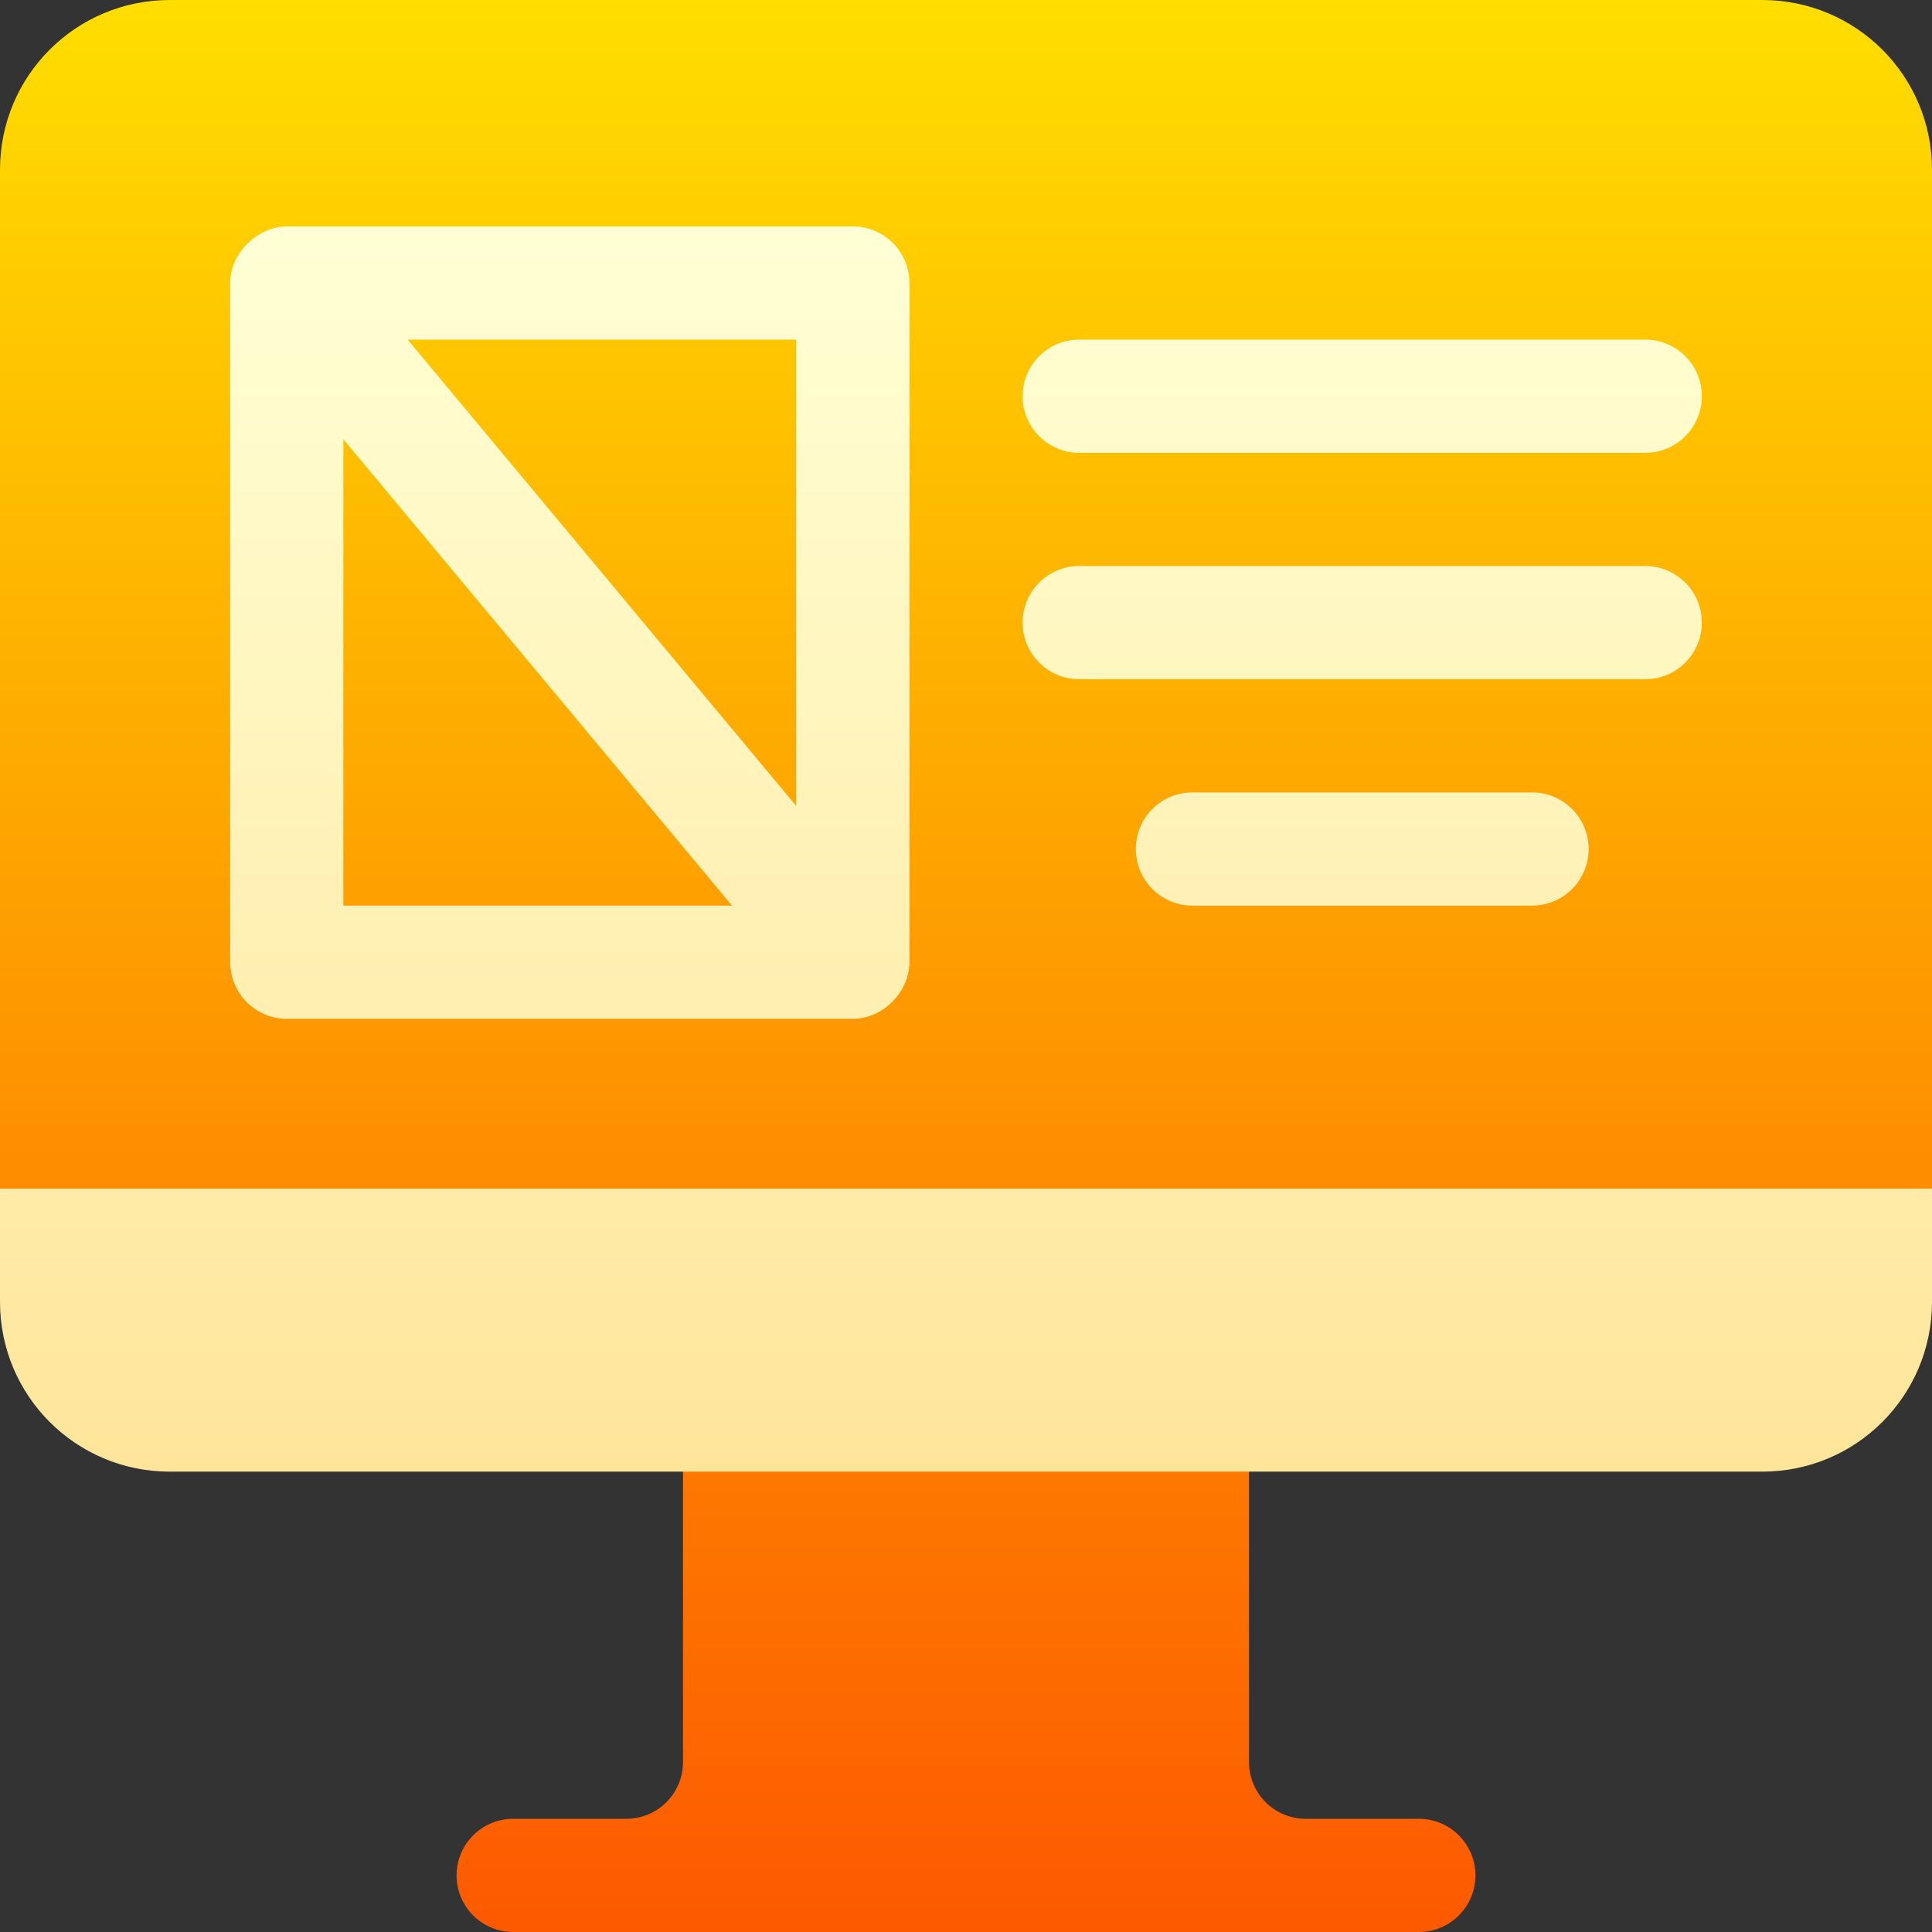
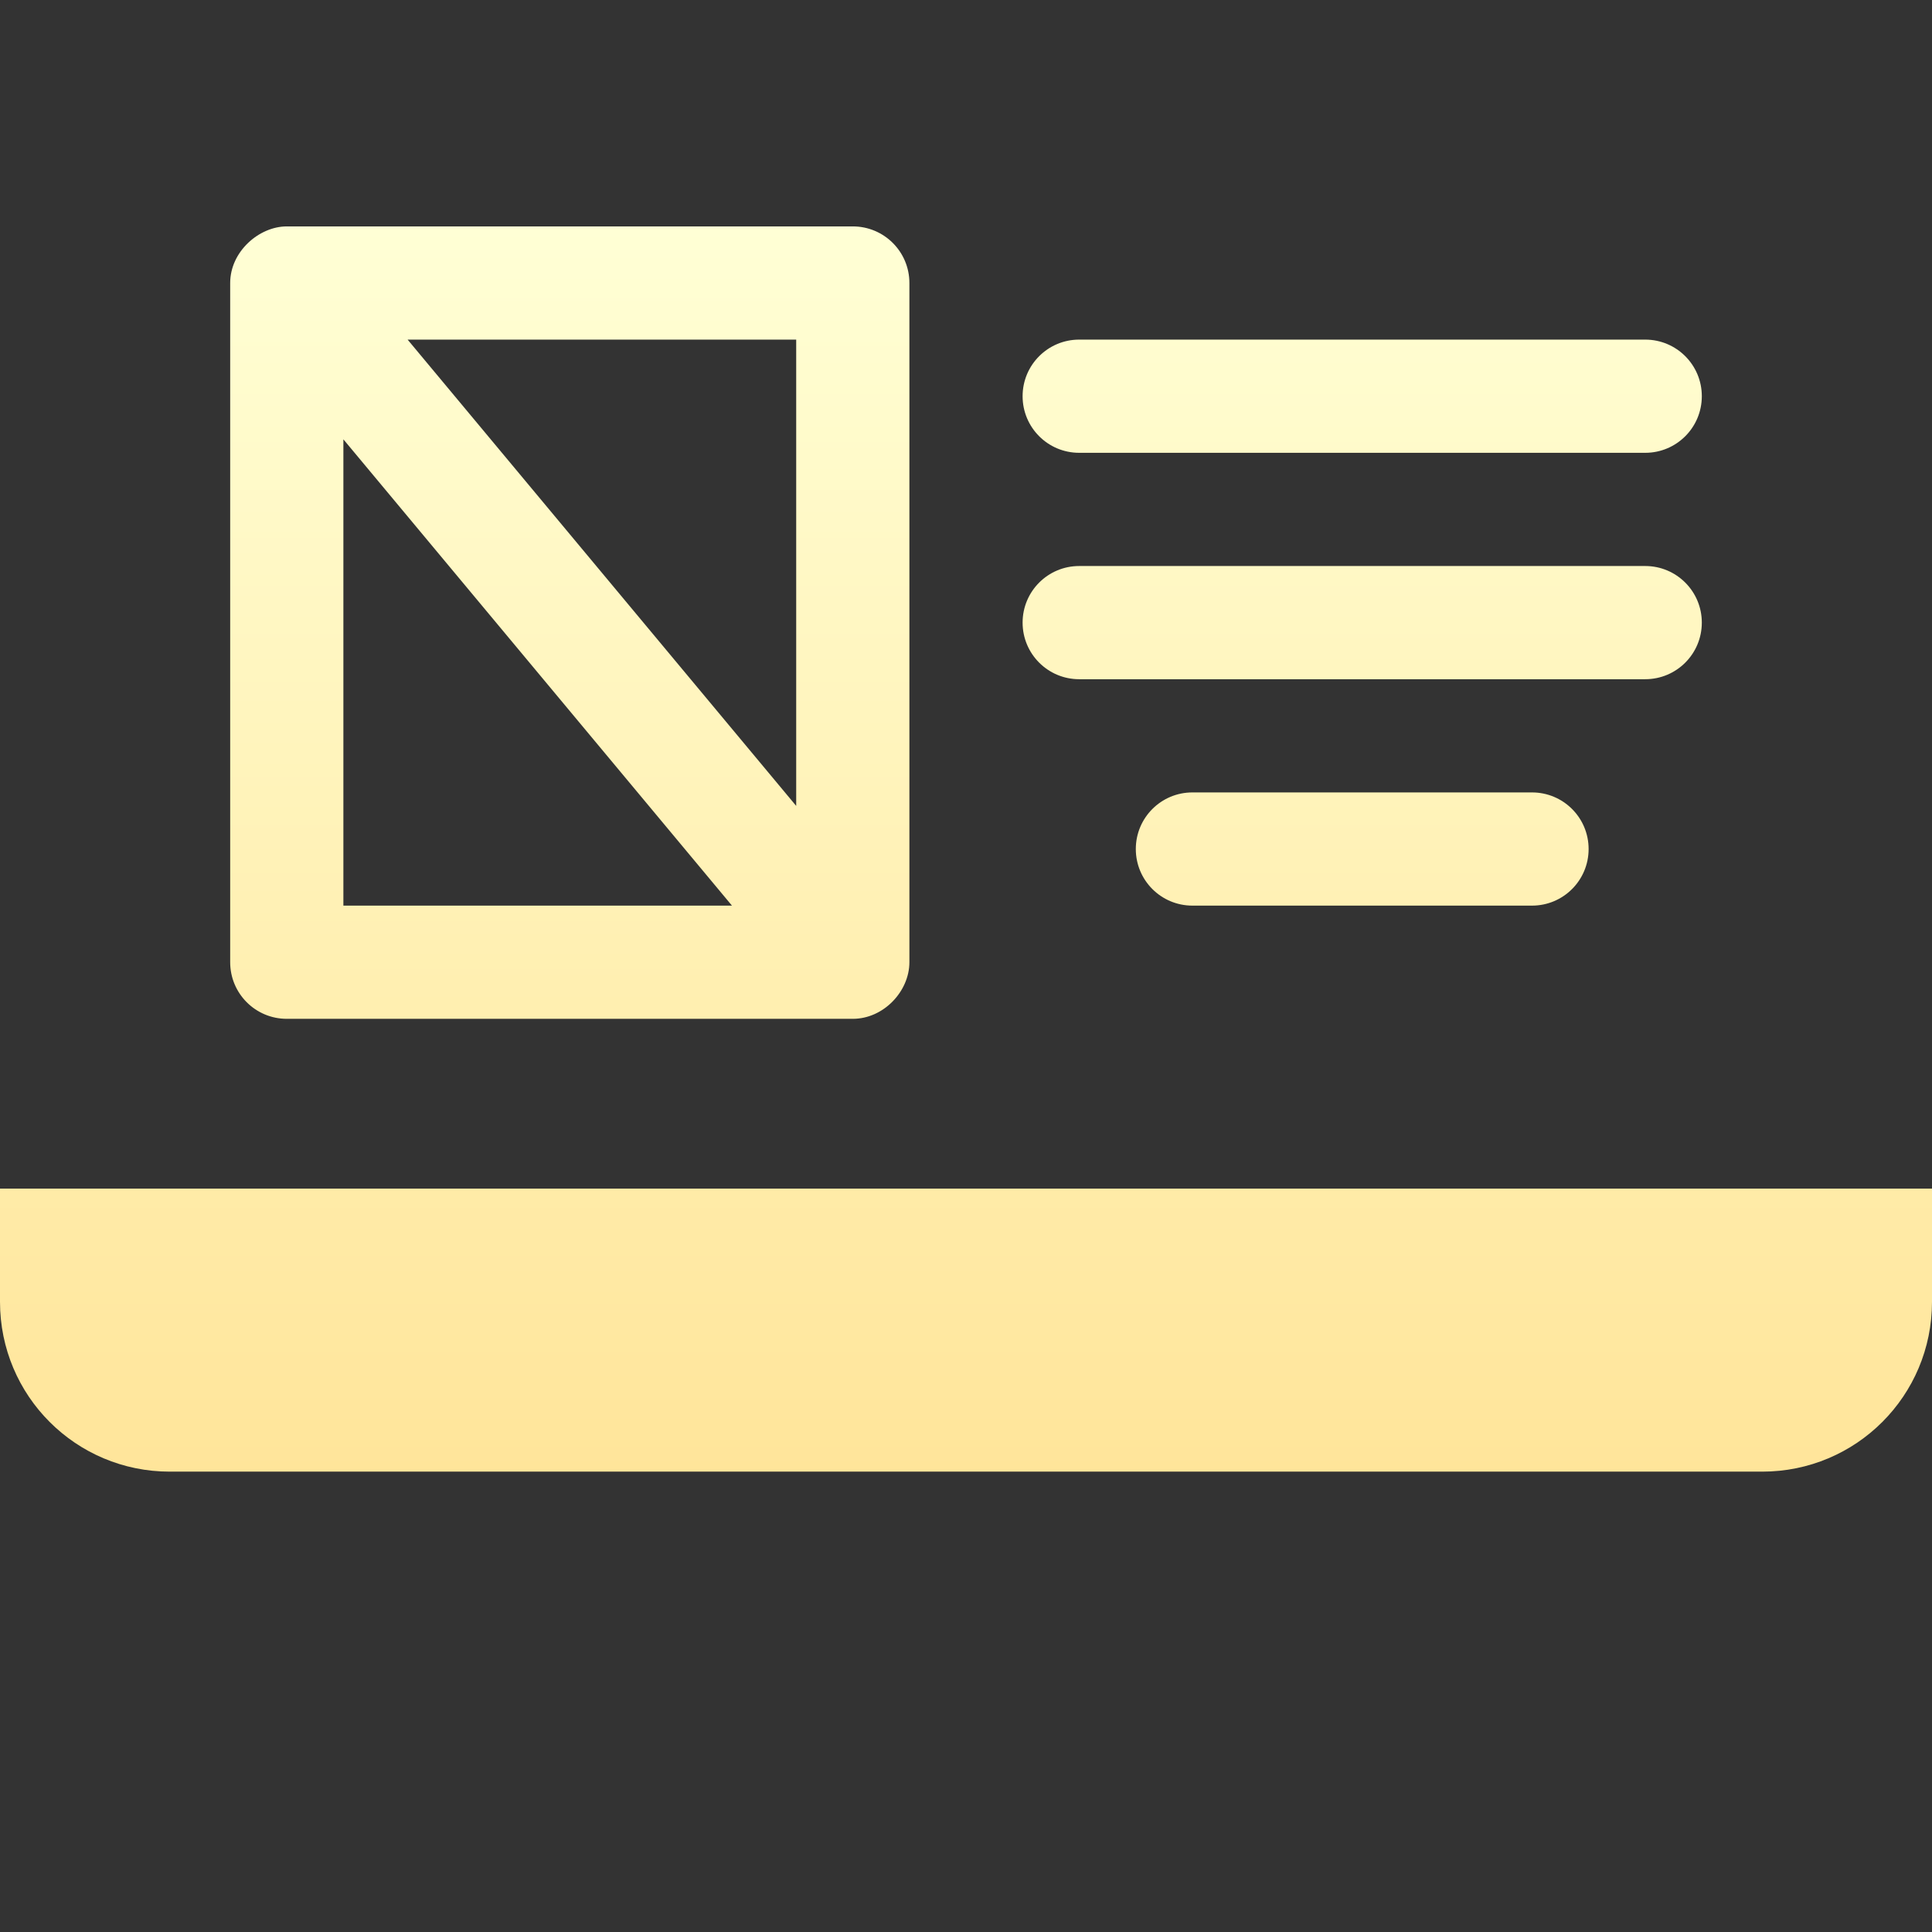
<svg xmlns="http://www.w3.org/2000/svg" id="Capa_1" height="512" viewBox="0 0 512 512" width="512">
  <rect x="0" y="0" width="512" height="512" fill="#333333" stroke="none" />
  <linearGradient id="SVGID_1_" gradientUnits="userSpaceOnUse" x1="256" x2="256" y1="512" y2="0">
    <stop offset="0" stop-color="#fd5900" />
    <stop offset="1" stop-color="#ffde00" />
  </linearGradient>
  <linearGradient id="SVGID_2_" gradientUnits="userSpaceOnUse" x1="256" x2="256" y1="390" y2="60">
    <stop offset="0" stop-color="#ffe59a" />
    <stop offset="1" stop-color="#ffffd5" />
  </linearGradient>
  <g>
    <g>
      <g>
-         <path d="m376 482h-30c-8.276 0-15-6.724-15-15v-92c0-8.291-6.709-15-15-15h-120c-8.291 0-15 6.709-15 15v92c0 8.276-6.724 15-15 15h-30c-8.291 0-15 6.709-15 15s6.709 15 15 15h240c8.291 0 15-6.709 15-15s-6.709-15-15-15zm91-482h-422c-24.902 0-45 20.1-45 45v270l255.173 30 256.827-30v-270c0-24.9-20.098-45-45-45z" fill="url(#SVGID_1_)" />
-       </g>
+         </g>
    </g>
    <g>
      <g>
        <path d="m0 315v30c0 24.898 20.098 45 45 45h422c24.902 0 45-20.102 45-45v-30zm286-195h150c8.291 0 15-6.709 15-15s-6.709-15-15-15h-150c-8.291 0-15 6.709-15 15s6.709 15 15 15zm0 60h150c8.291 0 15-6.709 15-15s-6.709-15-15-15h-150c-8.291 0-15 6.709-15 15s6.709 15 15 15zm30 30c-8.291 0-15 6.709-15 15s6.709 15 15 15h90c8.291 0 15-6.709 15-15s-6.709-15-15-15zm-240 60h150c8.171 0 15-7.302 15-15v-180c0-8.291-6.709-15-15-15h-150c-7.315 0-15 6.644-15 15v180c0 8.291 6.709 15 15 15zm135-180v123.574l-102.979-123.574zm-120 26.426 102.979 123.574h-102.979z" fill="url(#SVGID_2_)" />
      </g>
    </g>
  </g>
</svg>